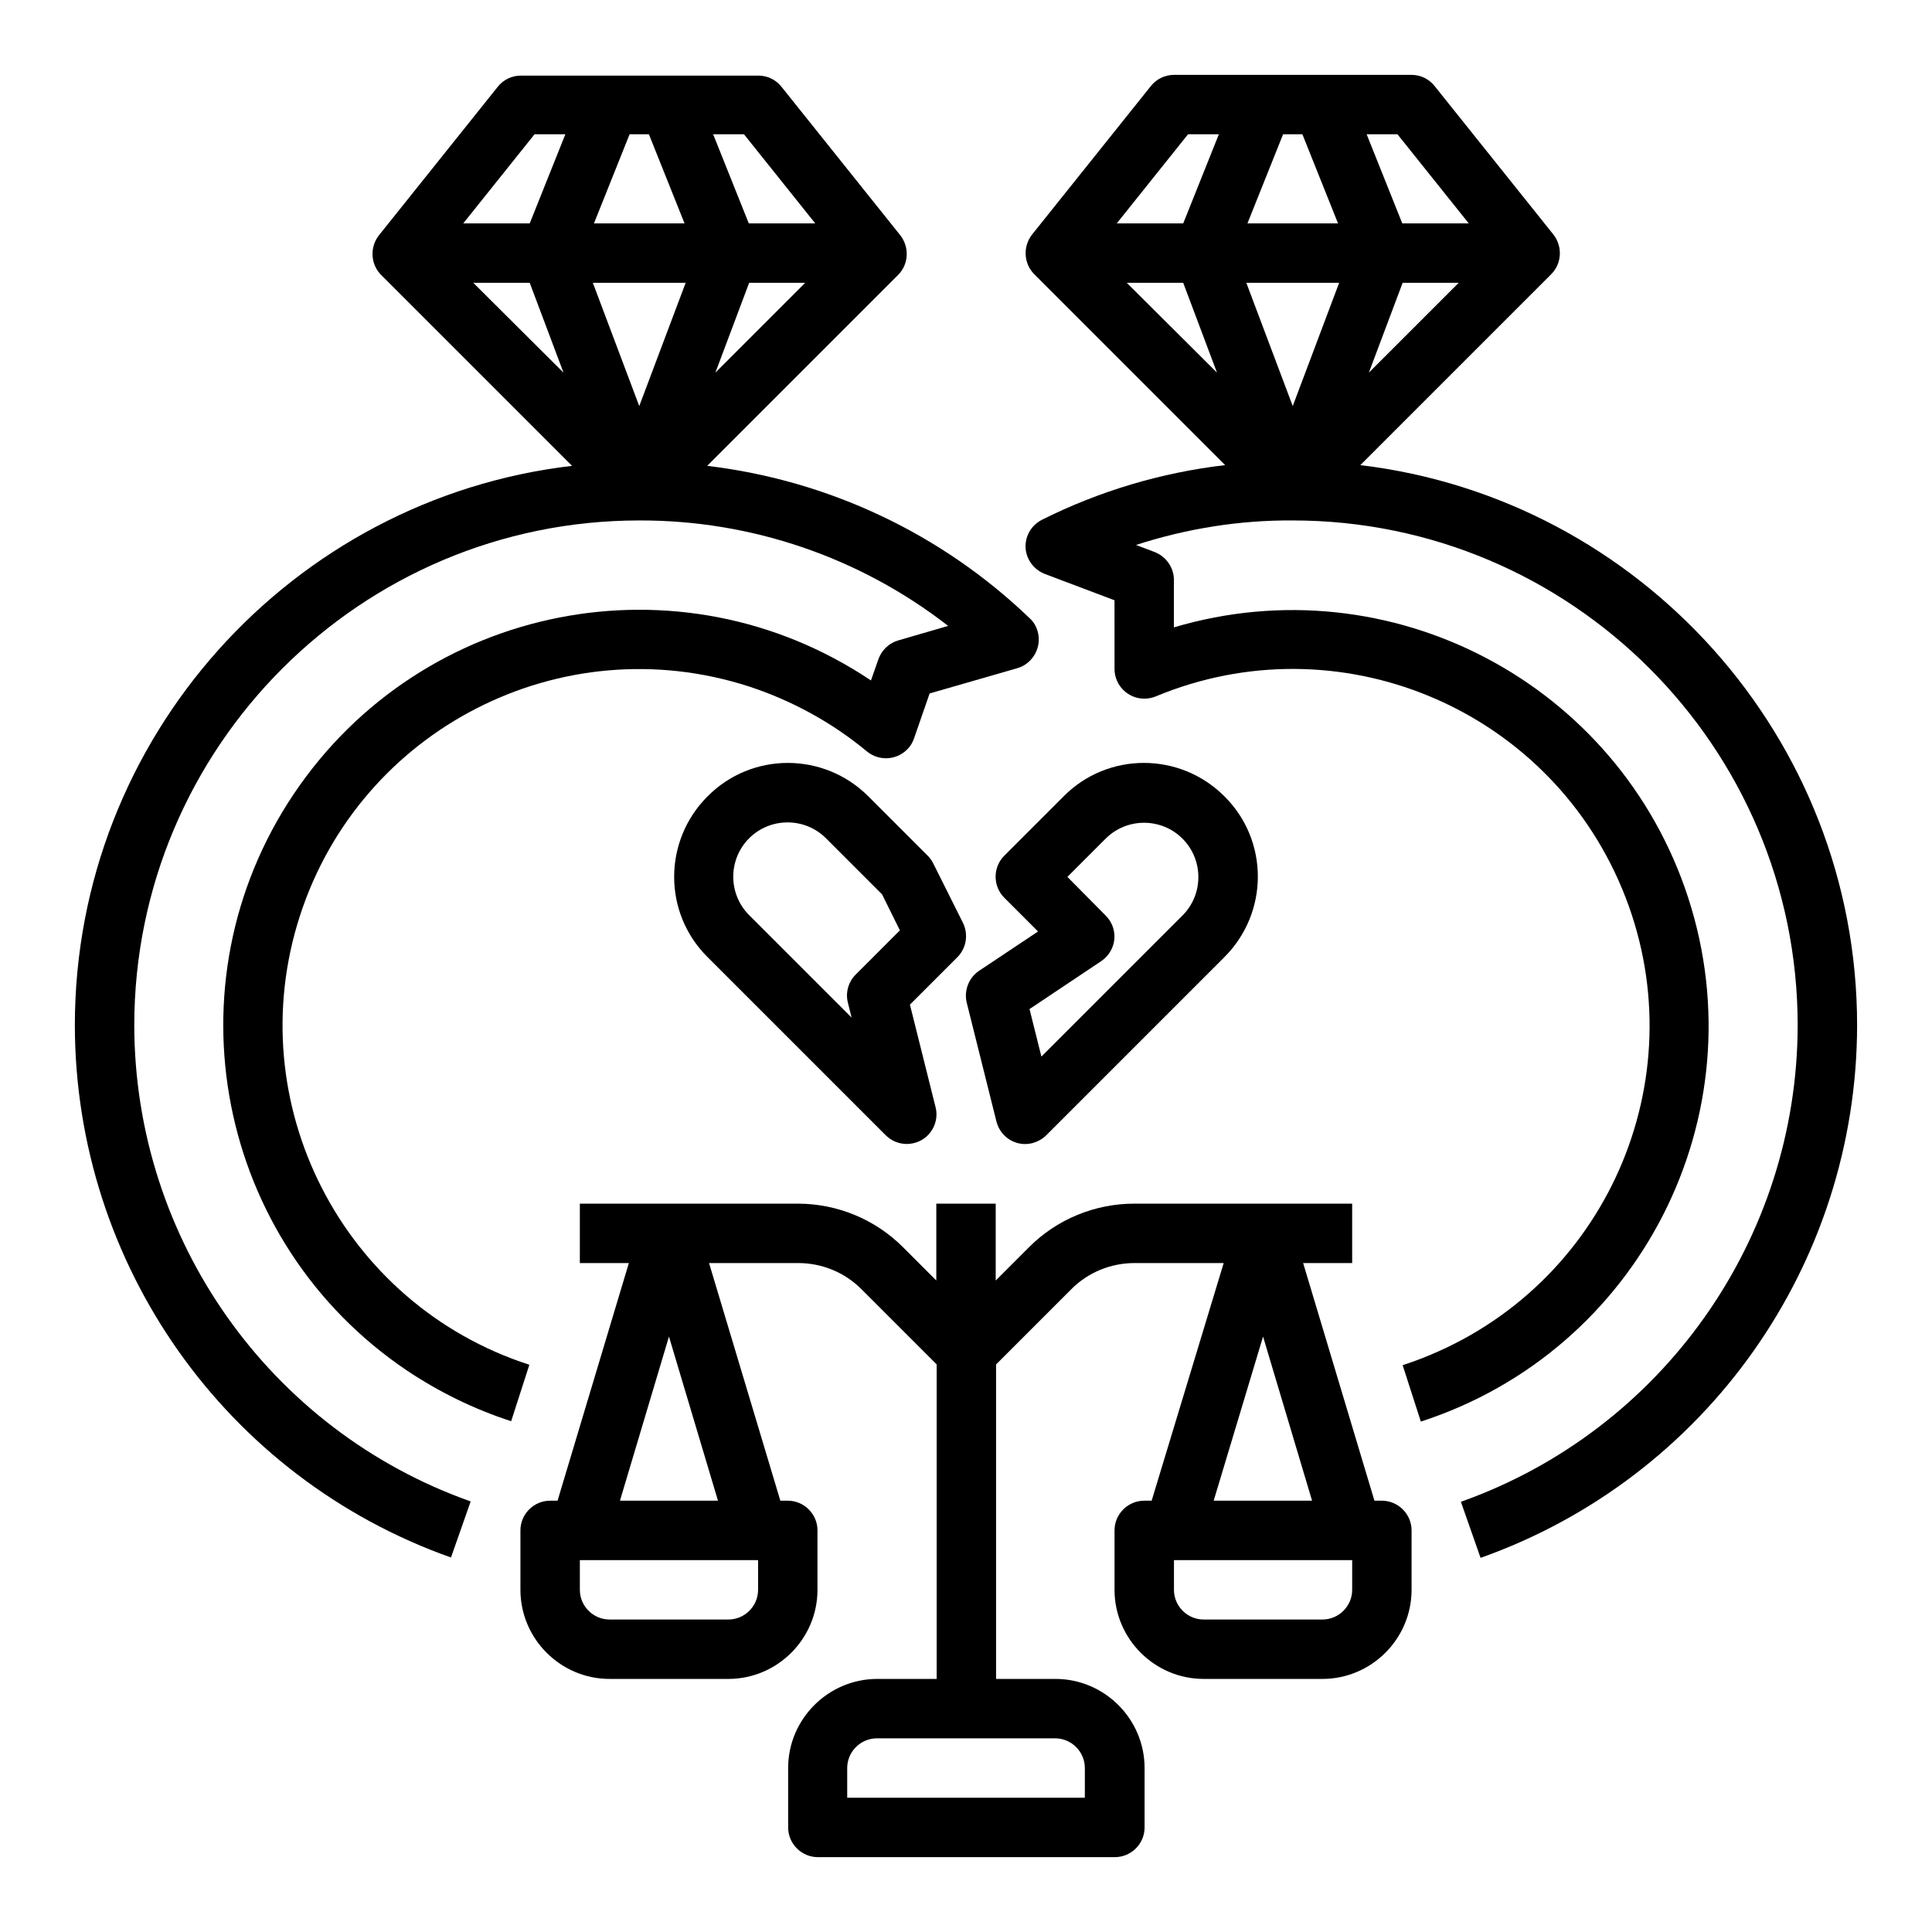
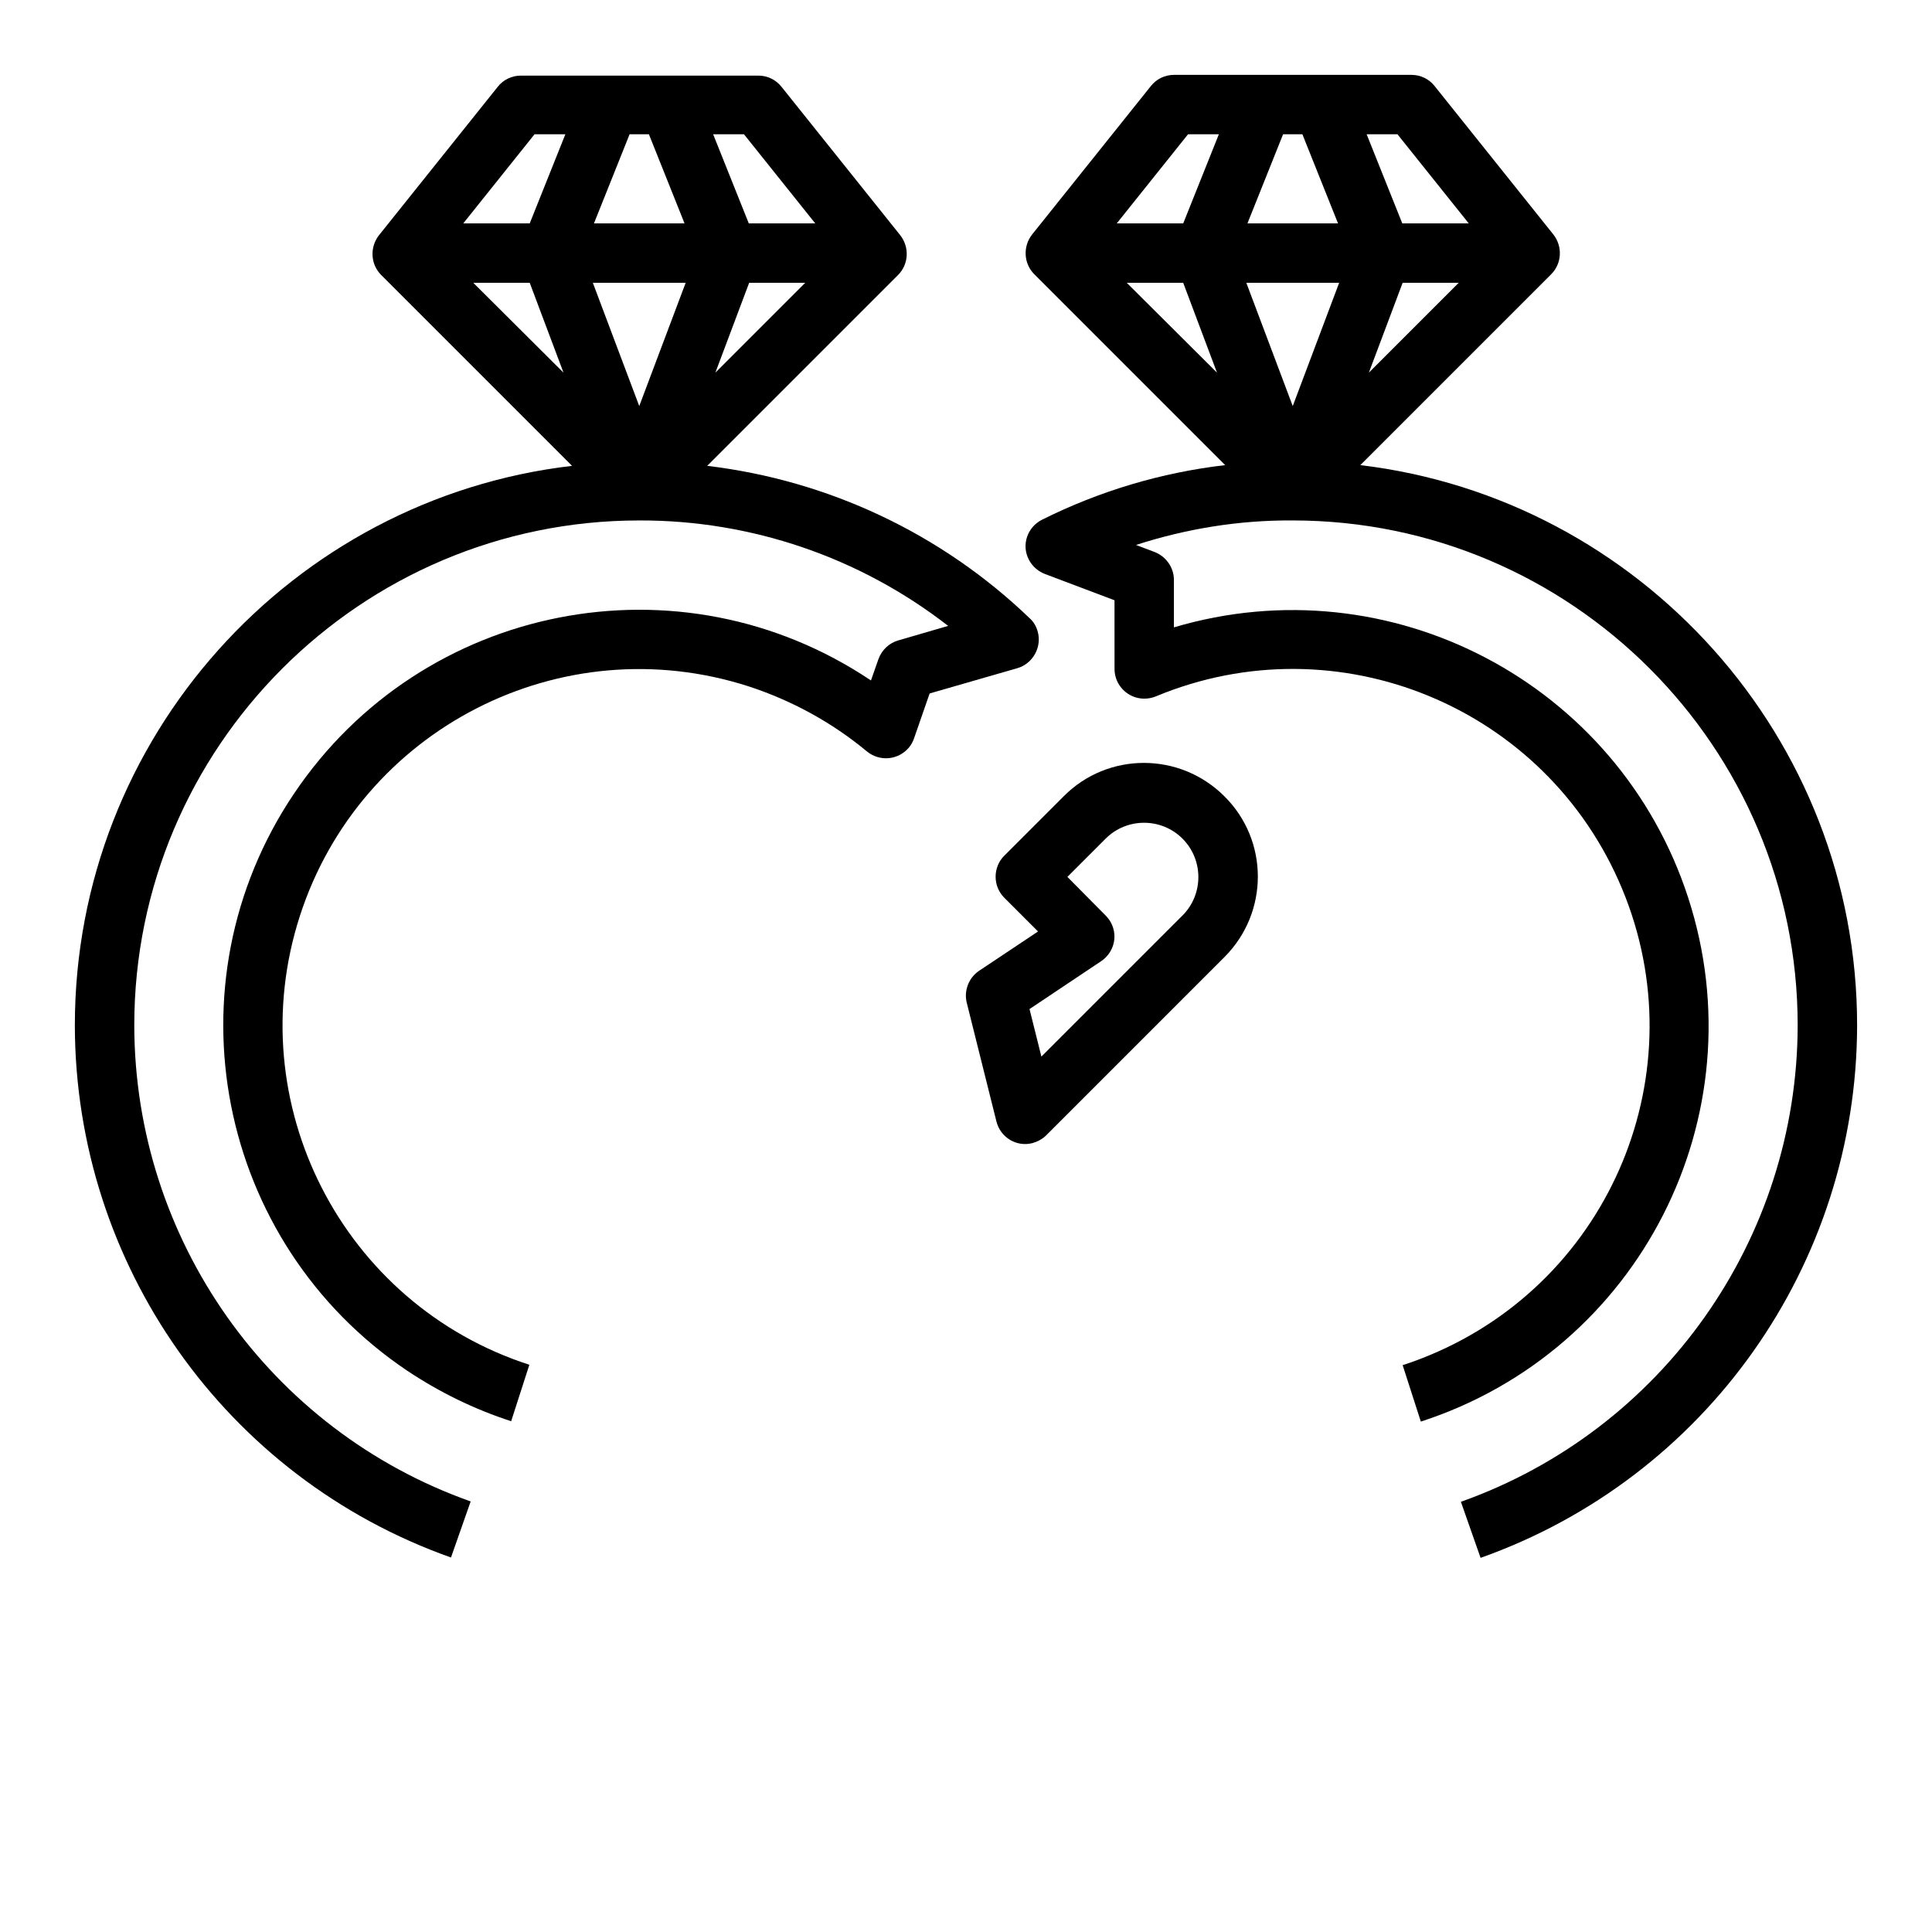
<svg xmlns="http://www.w3.org/2000/svg" fill="#000000" width="800px" height="800px" version="1.1" viewBox="144 144 512 512">
  <g>
    <path d="m504.5 267.26 50.578-50.578c2.856-2.856 3.051-7.379 0.59-10.527l-31.488-39.359c-1.477-1.871-3.738-2.953-6.102-2.953h-62.977c-2.363 0-4.625 1.082-6.102 2.953l-31.488 39.359c-2.461 3.148-2.262 7.676 0.59 10.527l50.578 50.578c-16.926 1.969-33.359 6.887-48.512 14.465-3.938 1.969-5.512 6.691-3.543 10.527 0.887 1.77 2.461 3.148 4.231 3.836l18.5 6.988 0.004 18.203c0 4.328 3.543 7.871 7.871 7.871 1.082 0 2.066-0.195 3.051-0.59 48.215-20.074 103.52 2.754 123.59 50.973 20.074 48.215-2.754 103.52-50.973 123.59-2.363 0.984-4.723 1.871-7.184 2.656l4.82 14.957c57.957-18.793 89.645-80.984 70.848-138.84-18.5-56.875-78.918-88.66-136.29-71.637l0.004-12.59c0-3.246-2.066-6.199-5.117-7.379l-4.922-1.871c13.383-4.328 27.355-6.594 41.523-6.496 73.801 0 133.82 60.023 133.82 133.82-0.098 56.68-35.816 107.26-89.25 126.25l5.215 14.859c59.832-21.254 99.688-77.734 99.785-141.11 0-76.359-57.566-139.63-131.66-148.48zm-46.938-48.316 8.953 23.812-23.91-23.812zm73.012 0-23.812 23.812 8.953-23.812zm-31.684 0-12.301 32.668-12.301-32.668zm-24.305-15.742 9.445-23.617h5.117l9.445 23.617zm58.648 0h-17.613l-9.445-23.617h8.168zm-74.391-23.617h8.168l-9.445 23.617h-17.613z" />
    <path d="m376.78 318.72-1.969 5.609c-50.578-33.949-118.96-20.469-152.91 30.012-33.949 50.48-20.469 118.97 30.012 152.91 8.562 5.707 17.809 10.234 27.551 13.383l4.82-14.957c-49.59-16.039-76.848-69.371-60.809-118.96s69.273-76.852 118.96-60.812c11.414 3.738 22.043 9.543 31.293 17.219 3.344 2.754 8.266 2.363 11.121-0.984 0.59-0.688 1.082-1.574 1.379-2.461l4.133-11.906 23.223-6.691c4.133-1.18 6.594-5.609 5.41-9.742-0.395-1.379-1.082-2.559-2.066-3.445-23.32-22.434-53.332-36.605-85.512-40.441l50.578-50.578c2.856-2.856 3.051-7.379 0.59-10.527l-31.488-39.359c-1.477-1.871-3.738-2.953-6.102-2.953h-62.977c-2.363 0-4.625 1.082-6.102 2.953l-31.488 39.359c-2.461 3.148-2.262 7.676 0.59 10.527l50.578 50.578c-74.191 8.664-131.76 71.934-131.76 148.29 0.098 63.371 39.949 119.85 99.68 141.01l5.215-14.859c-53.332-18.891-89.051-69.469-89.148-126.15 0-73.801 60.023-133.82 133.82-133.82 29.617-0.098 58.449 9.742 81.867 27.945l-13.188 3.836c-2.457 0.691-4.426 2.562-5.309 5.019zm-92.398-99.777 8.953 23.812-23.91-23.812zm73.012 0-23.812 23.812 8.953-23.812zm-31.684 0-12.301 32.668-12.301-32.668zm-24.305-15.742 9.445-23.617h5.117l9.445 23.617zm58.645 0h-17.613l-9.445-23.617h8.168zm-74.391-23.617h8.168l-9.445 23.617h-17.613z" />
-     <path d="m510.21 541.7h-1.969l-18.895-62.977h12.992v-15.742h-57.762c-10.43 0-20.469 4.133-27.848 11.512l-8.855 8.855v-20.367h-15.742v20.367l-8.855-8.855c-7.379-7.379-17.418-11.512-27.848-11.512h-57.762v15.742h12.988l-18.895 62.977h-1.969c-4.328 0-7.871 3.543-7.871 7.871v15.742c0 12.988 10.629 23.617 23.617 23.617h31.488c12.988 0 23.617-10.629 23.617-23.617v-15.742c0-4.328-3.543-7.871-7.871-7.871h-1.969l-18.895-62.977h23.617c6.297 0 12.301 2.461 16.727 6.887l19.977 19.977v83.344h-15.742c-12.988 0-23.617 10.629-23.617 23.617v15.742c0 4.328 3.543 7.871 7.871 7.871h78.719c4.328 0 7.871-3.543 7.871-7.871v-15.742c0-12.988-10.629-23.617-23.617-23.617h-15.742v-83.344l19.977-19.977c4.43-4.43 10.43-6.887 16.727-6.887h23.617l-19.09 62.977h-1.969c-4.328 0-7.871 3.543-7.871 7.871v15.742c0 12.988 10.629 23.617 23.617 23.617h31.488c12.988 0 23.617-10.629 23.617-23.617v-15.742c-0.004-4.328-3.547-7.871-7.875-7.871zm-165.31 23.617c0 4.328-3.543 7.871-7.871 7.871h-31.488c-4.328 0-7.871-3.543-7.871-7.871v-7.871h47.23zm-36.605-23.617 12.988-43.492 12.988 43.492zm123.2 70.848v7.871h-62.977v-7.871c0-4.328 3.543-7.871 7.871-7.871h47.23c4.332 0 7.875 3.543 7.875 7.871zm47.23-114.34 12.988 43.492h-26.074zm23.617 67.109c0 4.328-3.543 7.871-7.871 7.871h-31.488c-4.328 0-7.871-3.543-7.871-7.871v-7.871h47.23z" />
    <path d="m400.2 409.74 7.871 31.488c1.082 4.231 5.312 6.789 9.543 5.707 1.379-0.395 2.656-1.082 3.641-2.066l47.23-47.23c11.809-11.809 11.809-30.898 0-42.605-11.809-11.809-30.898-11.809-42.605 0l-15.742 15.742c-3.051 3.051-3.051 8.07 0 11.121l8.953 8.953-15.645 10.43c-2.754 1.871-4.035 5.312-3.246 8.461zm35.621-11.02c3.641-2.461 4.625-7.281 2.164-10.922-0.297-0.395-0.59-0.789-0.984-1.18l-10.133-10.234 10.137-10.137c5.609-5.609 14.762-5.609 20.367 0 5.609 5.609 5.609 14.762 0 20.367l-37.391 37.391-3.148-12.594z" />
-     <path d="m399.21 388.59-7.871-15.742c-0.395-0.789-0.887-1.477-1.477-2.066l-15.742-15.742c-11.809-11.809-30.898-11.809-42.605 0-11.809 11.809-11.809 30.898 0 42.605l47.23 47.23c3.051 3.051 8.07 3.051 11.121 0 1.969-1.969 2.754-4.82 2.066-7.477l-6.789-27.16 12.594-12.594c2.359-2.367 2.949-6.008 1.473-9.055zm-28.438 13.676c-1.969 1.969-2.754 4.82-2.066 7.477l0.984 3.938-27.16-27.16c-5.609-5.609-5.609-14.762 0-20.367 5.609-5.609 14.762-5.609 20.367 0l14.859 14.859 4.723 9.543z" />
  </g>
</svg>